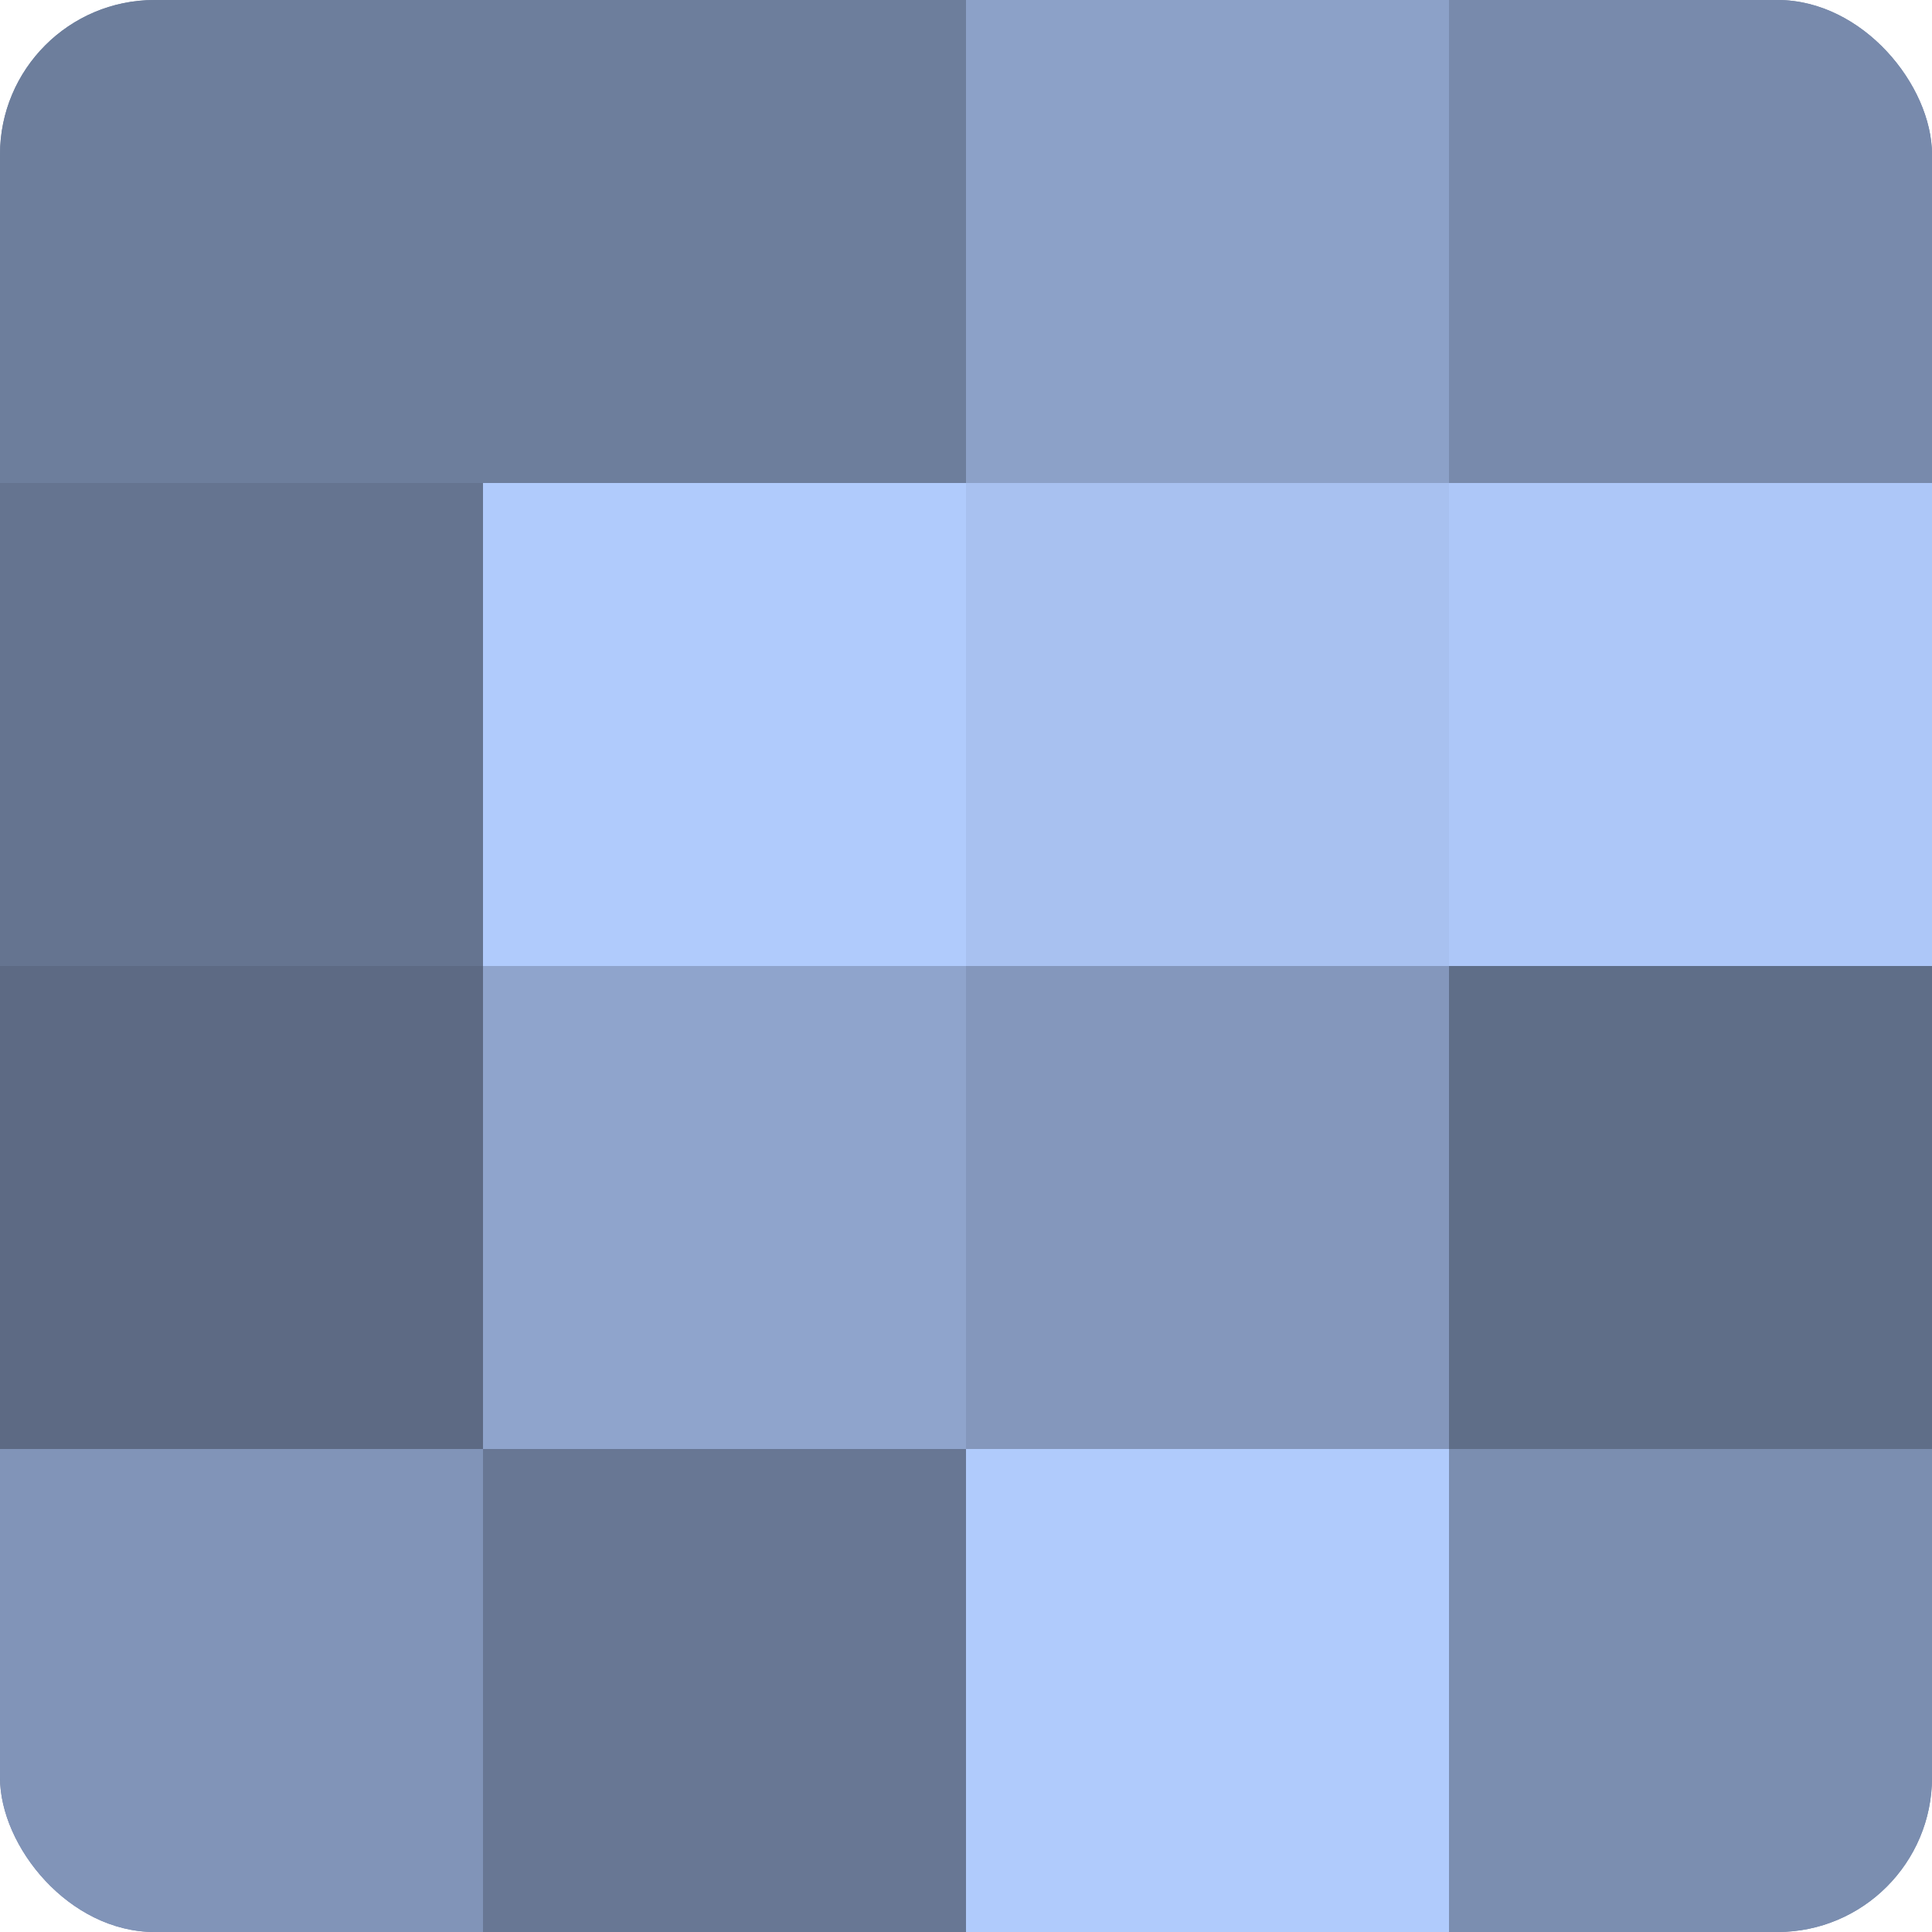
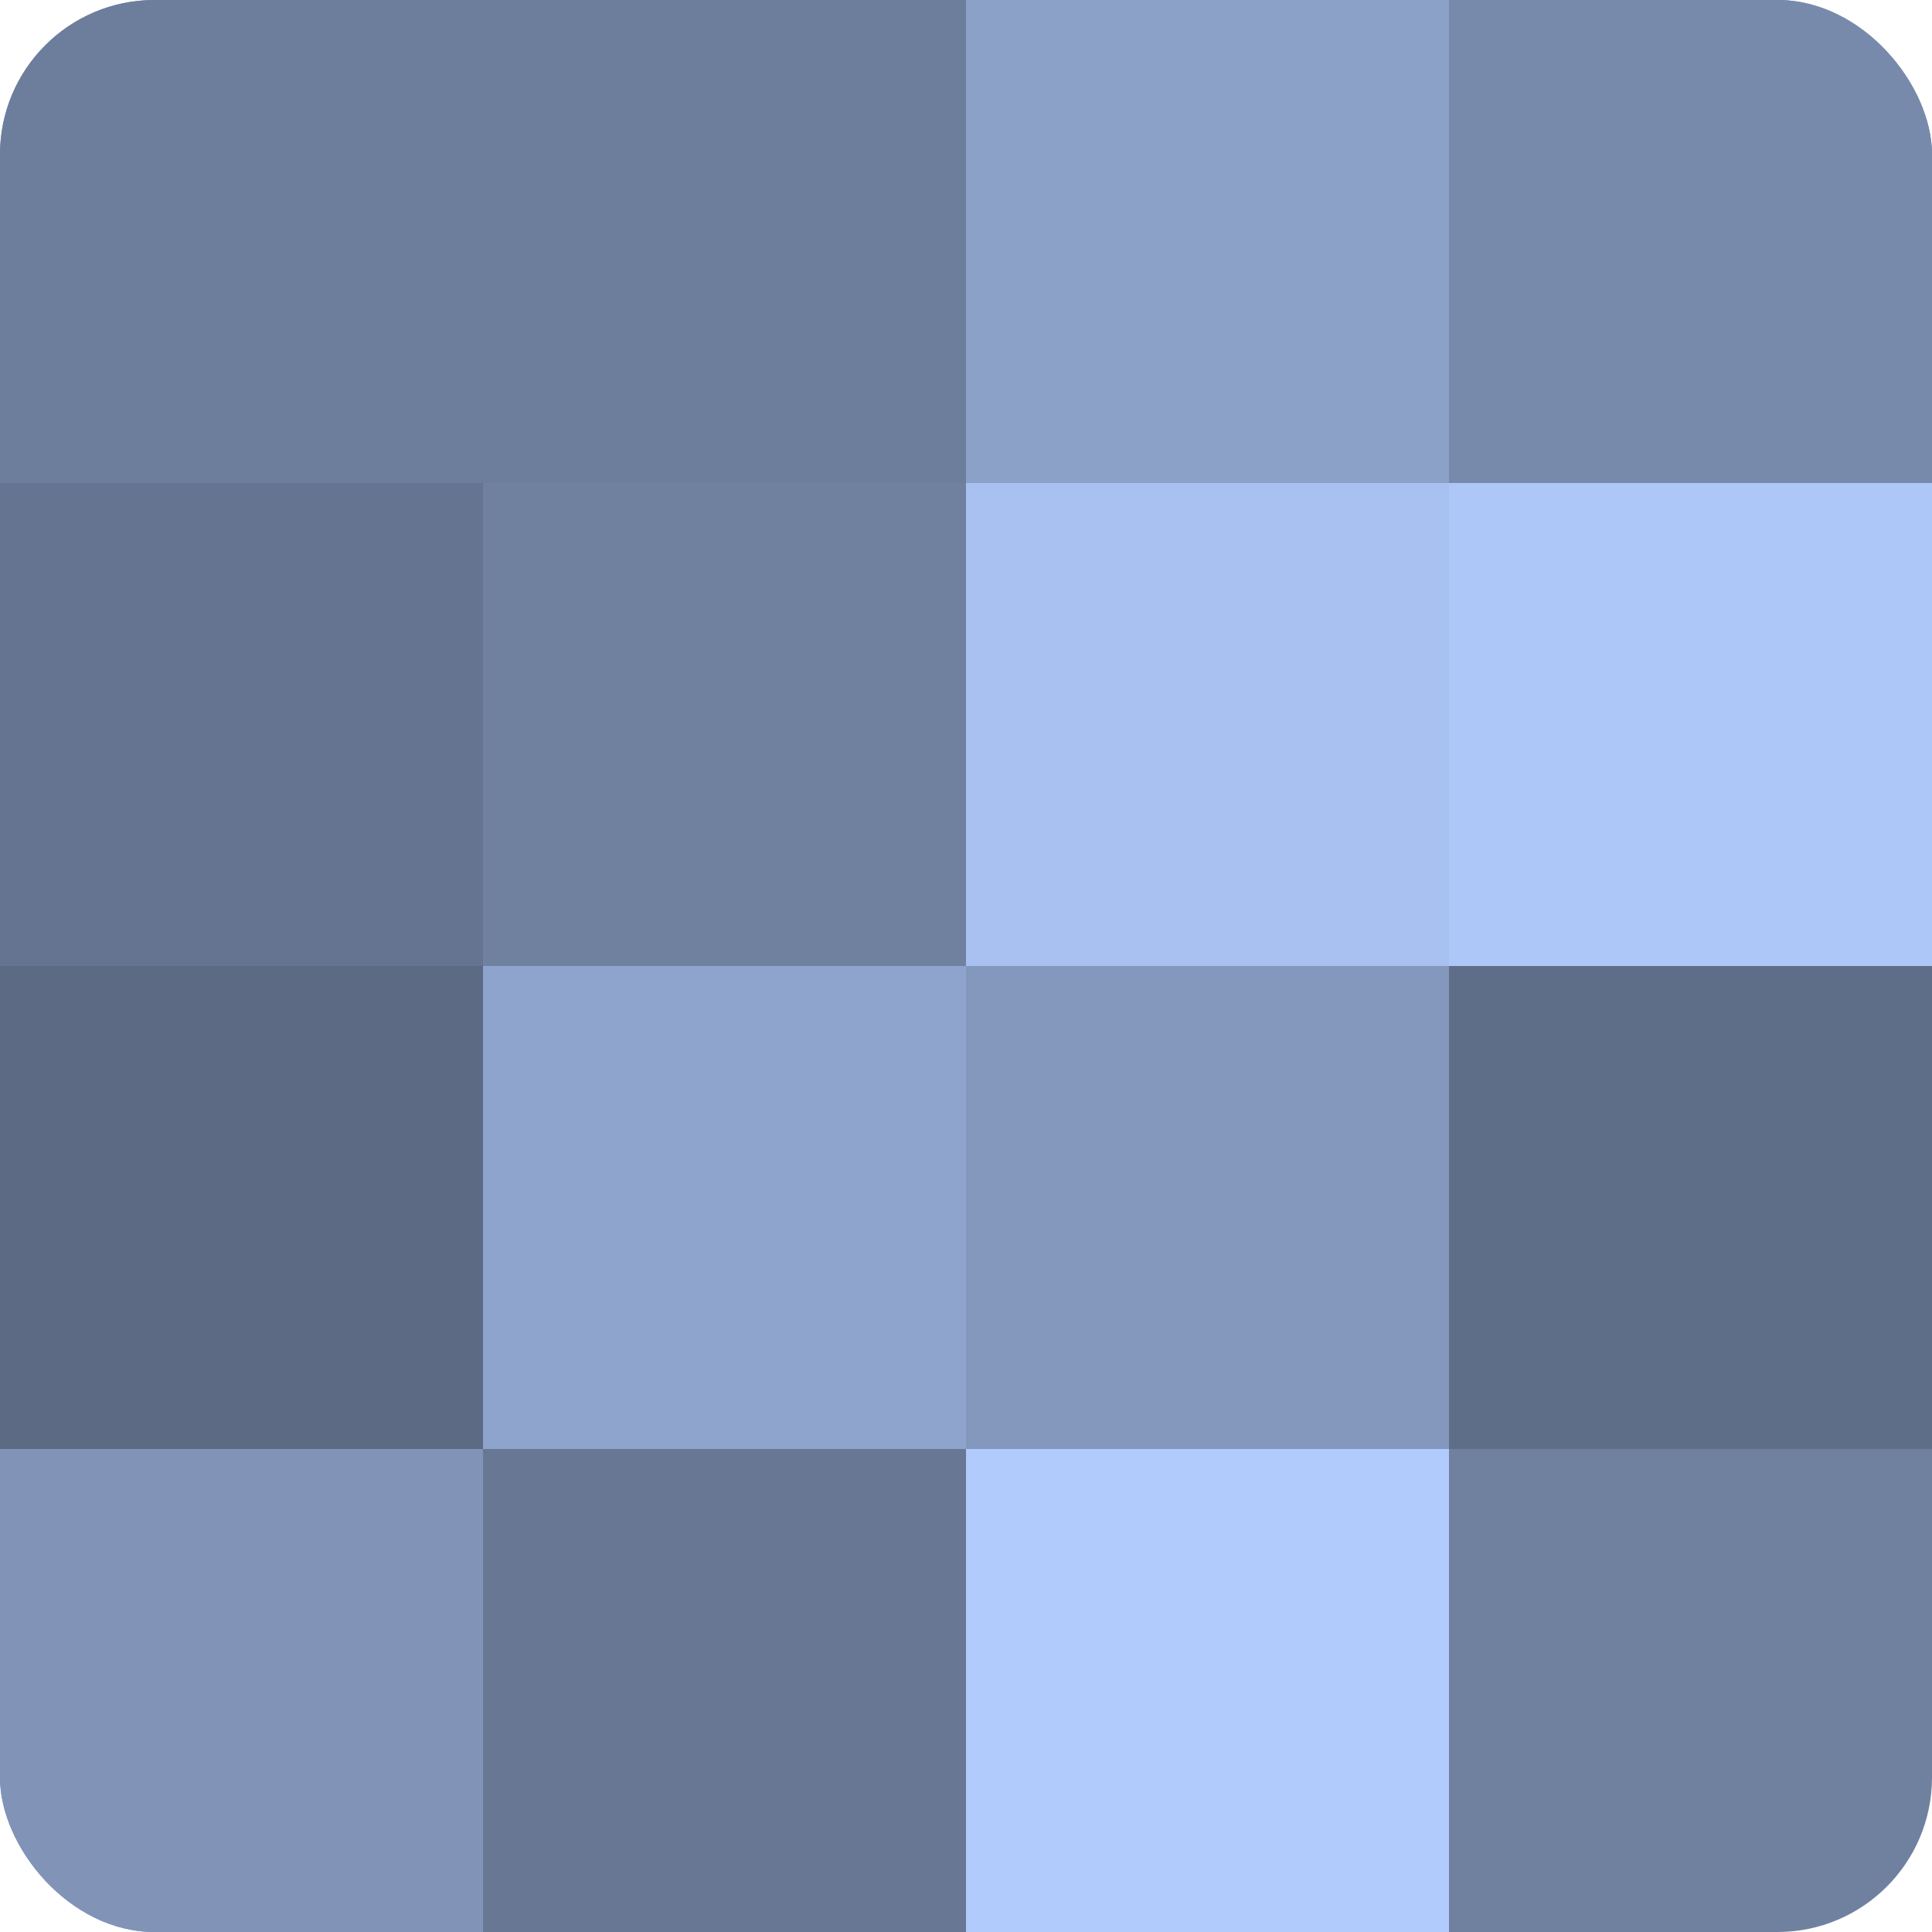
<svg xmlns="http://www.w3.org/2000/svg" width="80" height="80" viewBox="0 0 100 100" preserveAspectRatio="xMidYMid meet">
  <defs>
    <clipPath id="c" width="100" height="100">
      <rect width="100" height="100" rx="8" ry="8" />
    </clipPath>
  </defs>
  <g clip-path="url(#c)">
    <rect width="100" height="100" fill="#7081a0" />
    <rect width="25" height="25" fill="#6d7e9c" />
    <rect y="25" width="25" height="25" fill="#657490" />
    <rect y="50" width="25" height="25" fill="#5d6a84" />
    <rect y="75" width="25" height="25" fill="#8194b8" />
    <rect x="25" width="25" height="25" fill="#6d7e9c" />
-     <rect x="25" y="25" width="25" height="25" fill="#b0cbfc" />
    <rect x="25" y="50" width="25" height="25" fill="#8fa4cc" />
    <rect x="25" y="75" width="25" height="25" fill="#687794" />
    <rect x="50" width="25" height="25" fill="#8ca1c8" />
    <rect x="50" y="25" width="25" height="25" fill="#a8c1f0" />
    <rect x="50" y="50" width="25" height="25" fill="#8497bc" />
    <rect x="50" y="75" width="25" height="25" fill="#b0cbfc" />
    <rect x="75" width="25" height="25" fill="#788aac" />
    <rect x="75" y="25" width="25" height="25" fill="#adc7f8" />
    <rect x="75" y="50" width="25" height="25" fill="#5f6e88" />
-     <rect x="75" y="75" width="25" height="25" fill="#7b8eb0" />
  </g>
</svg>